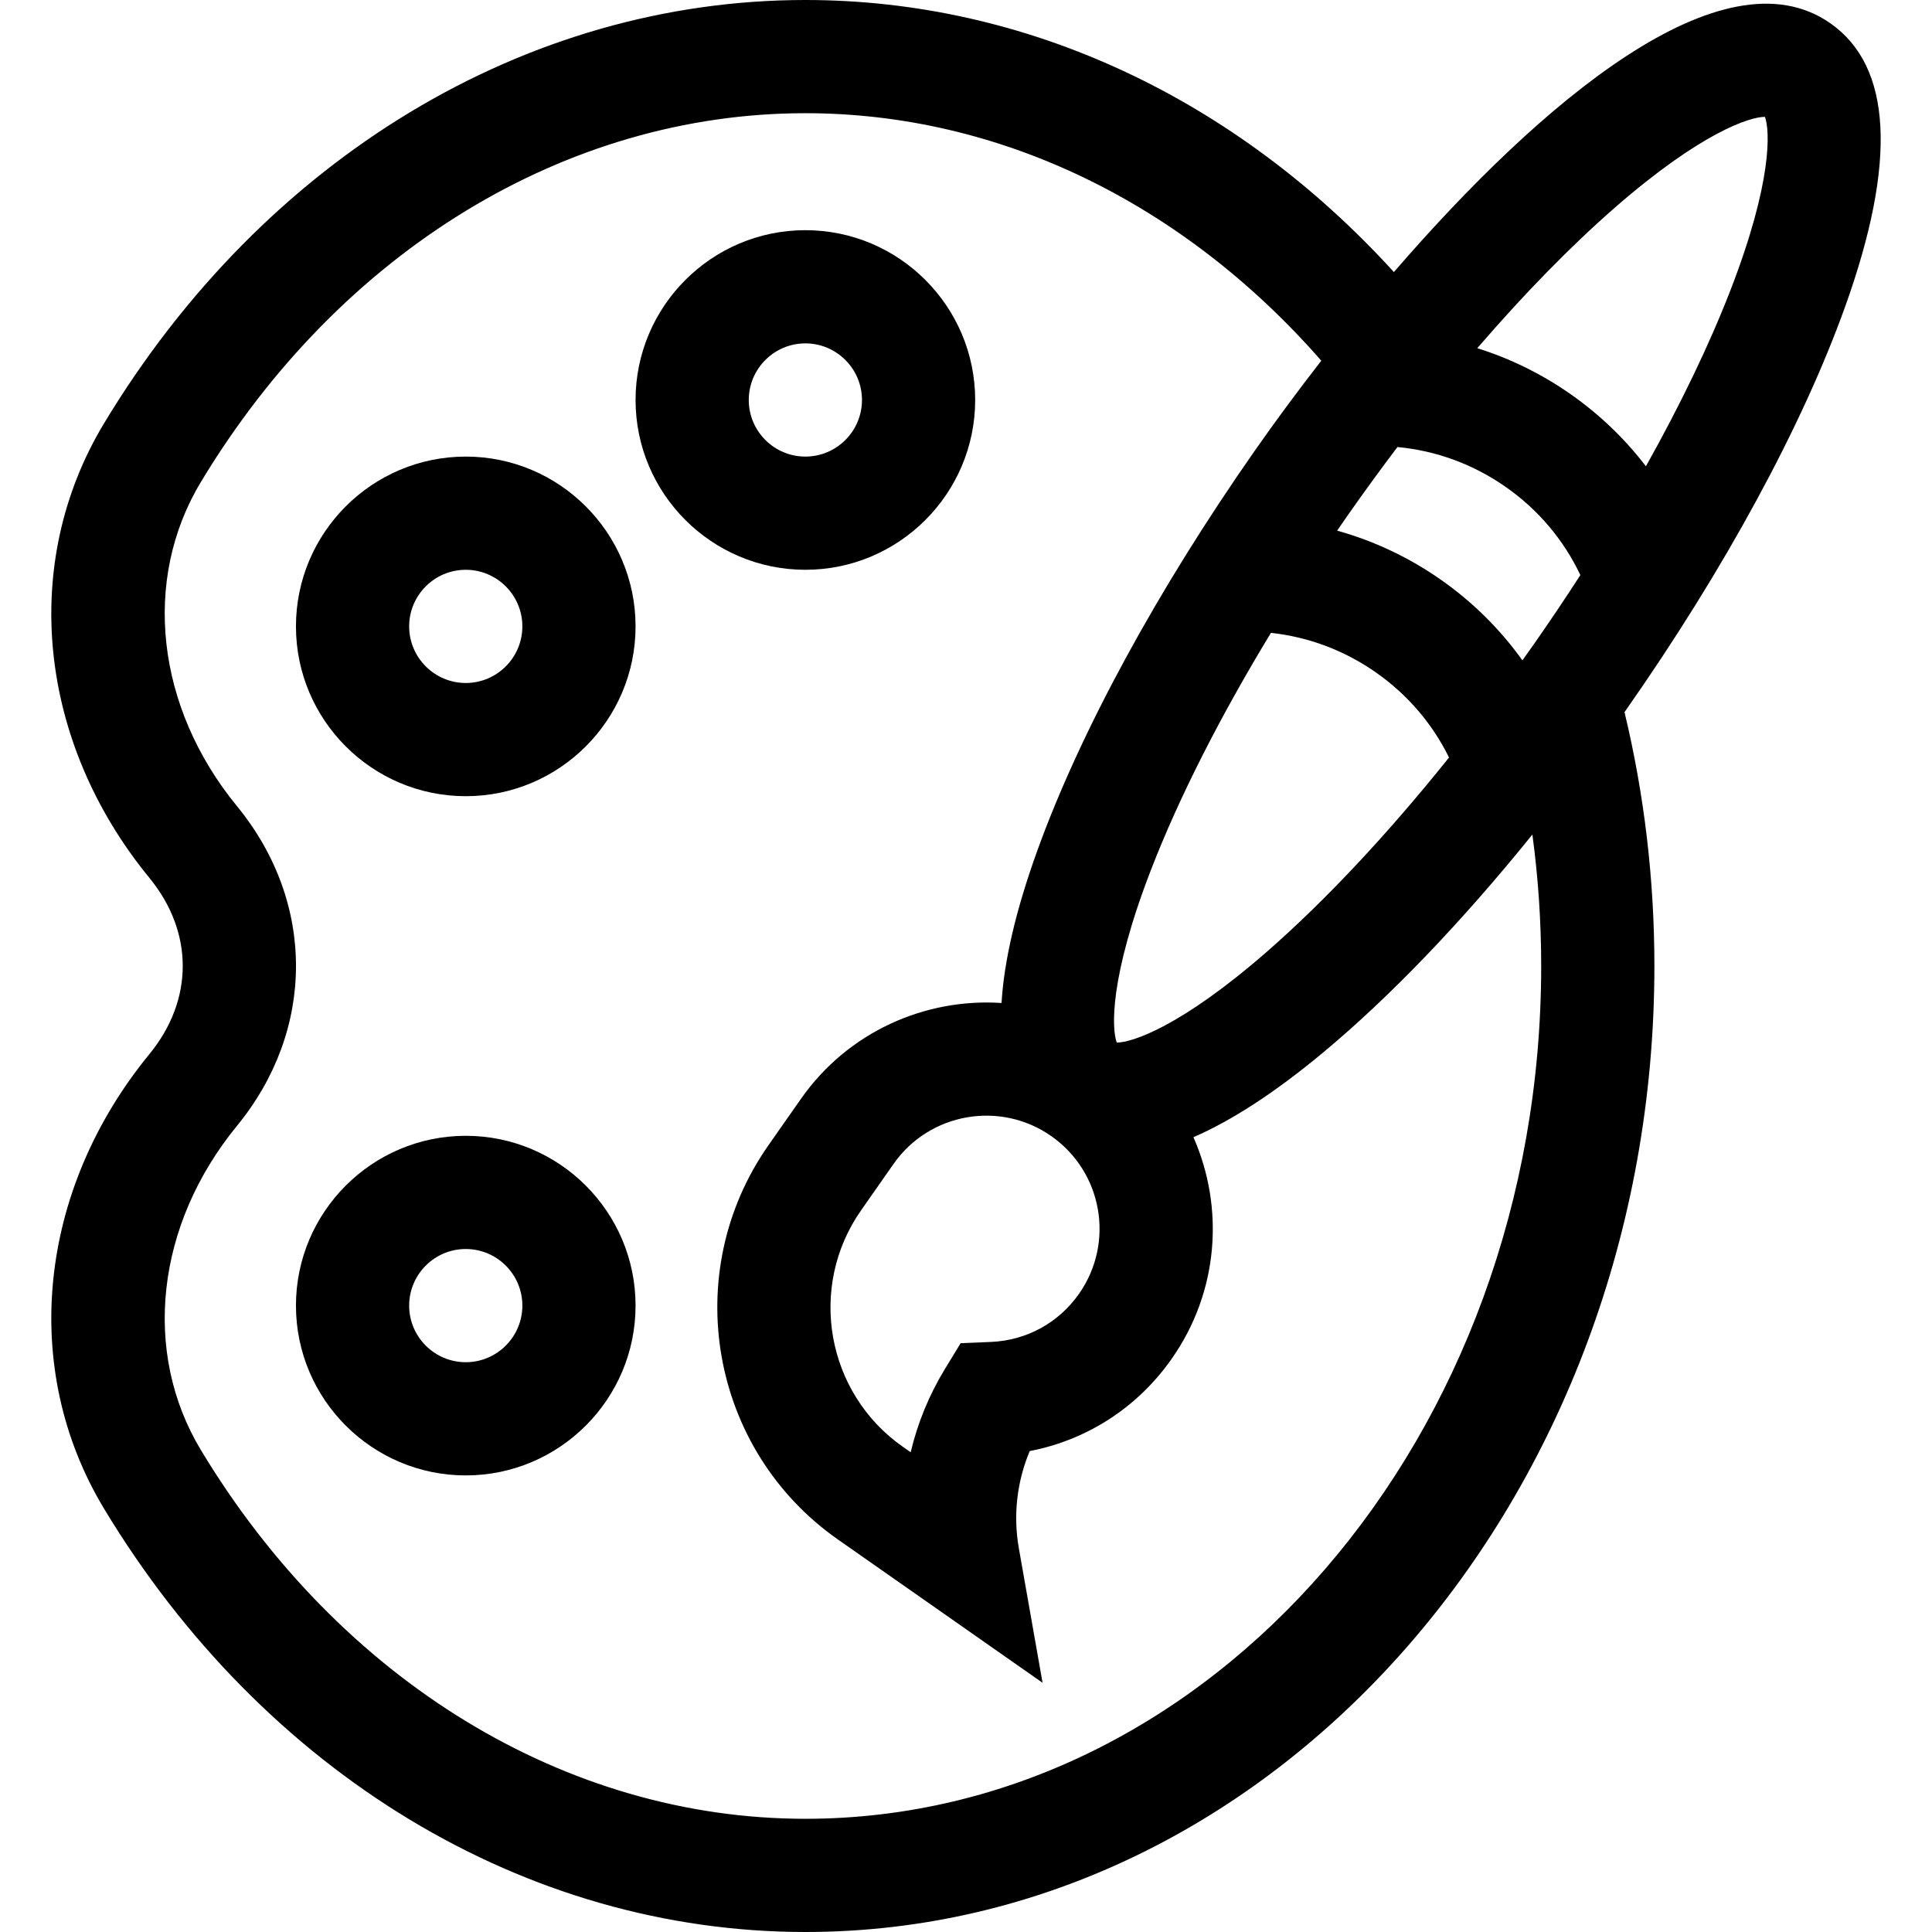
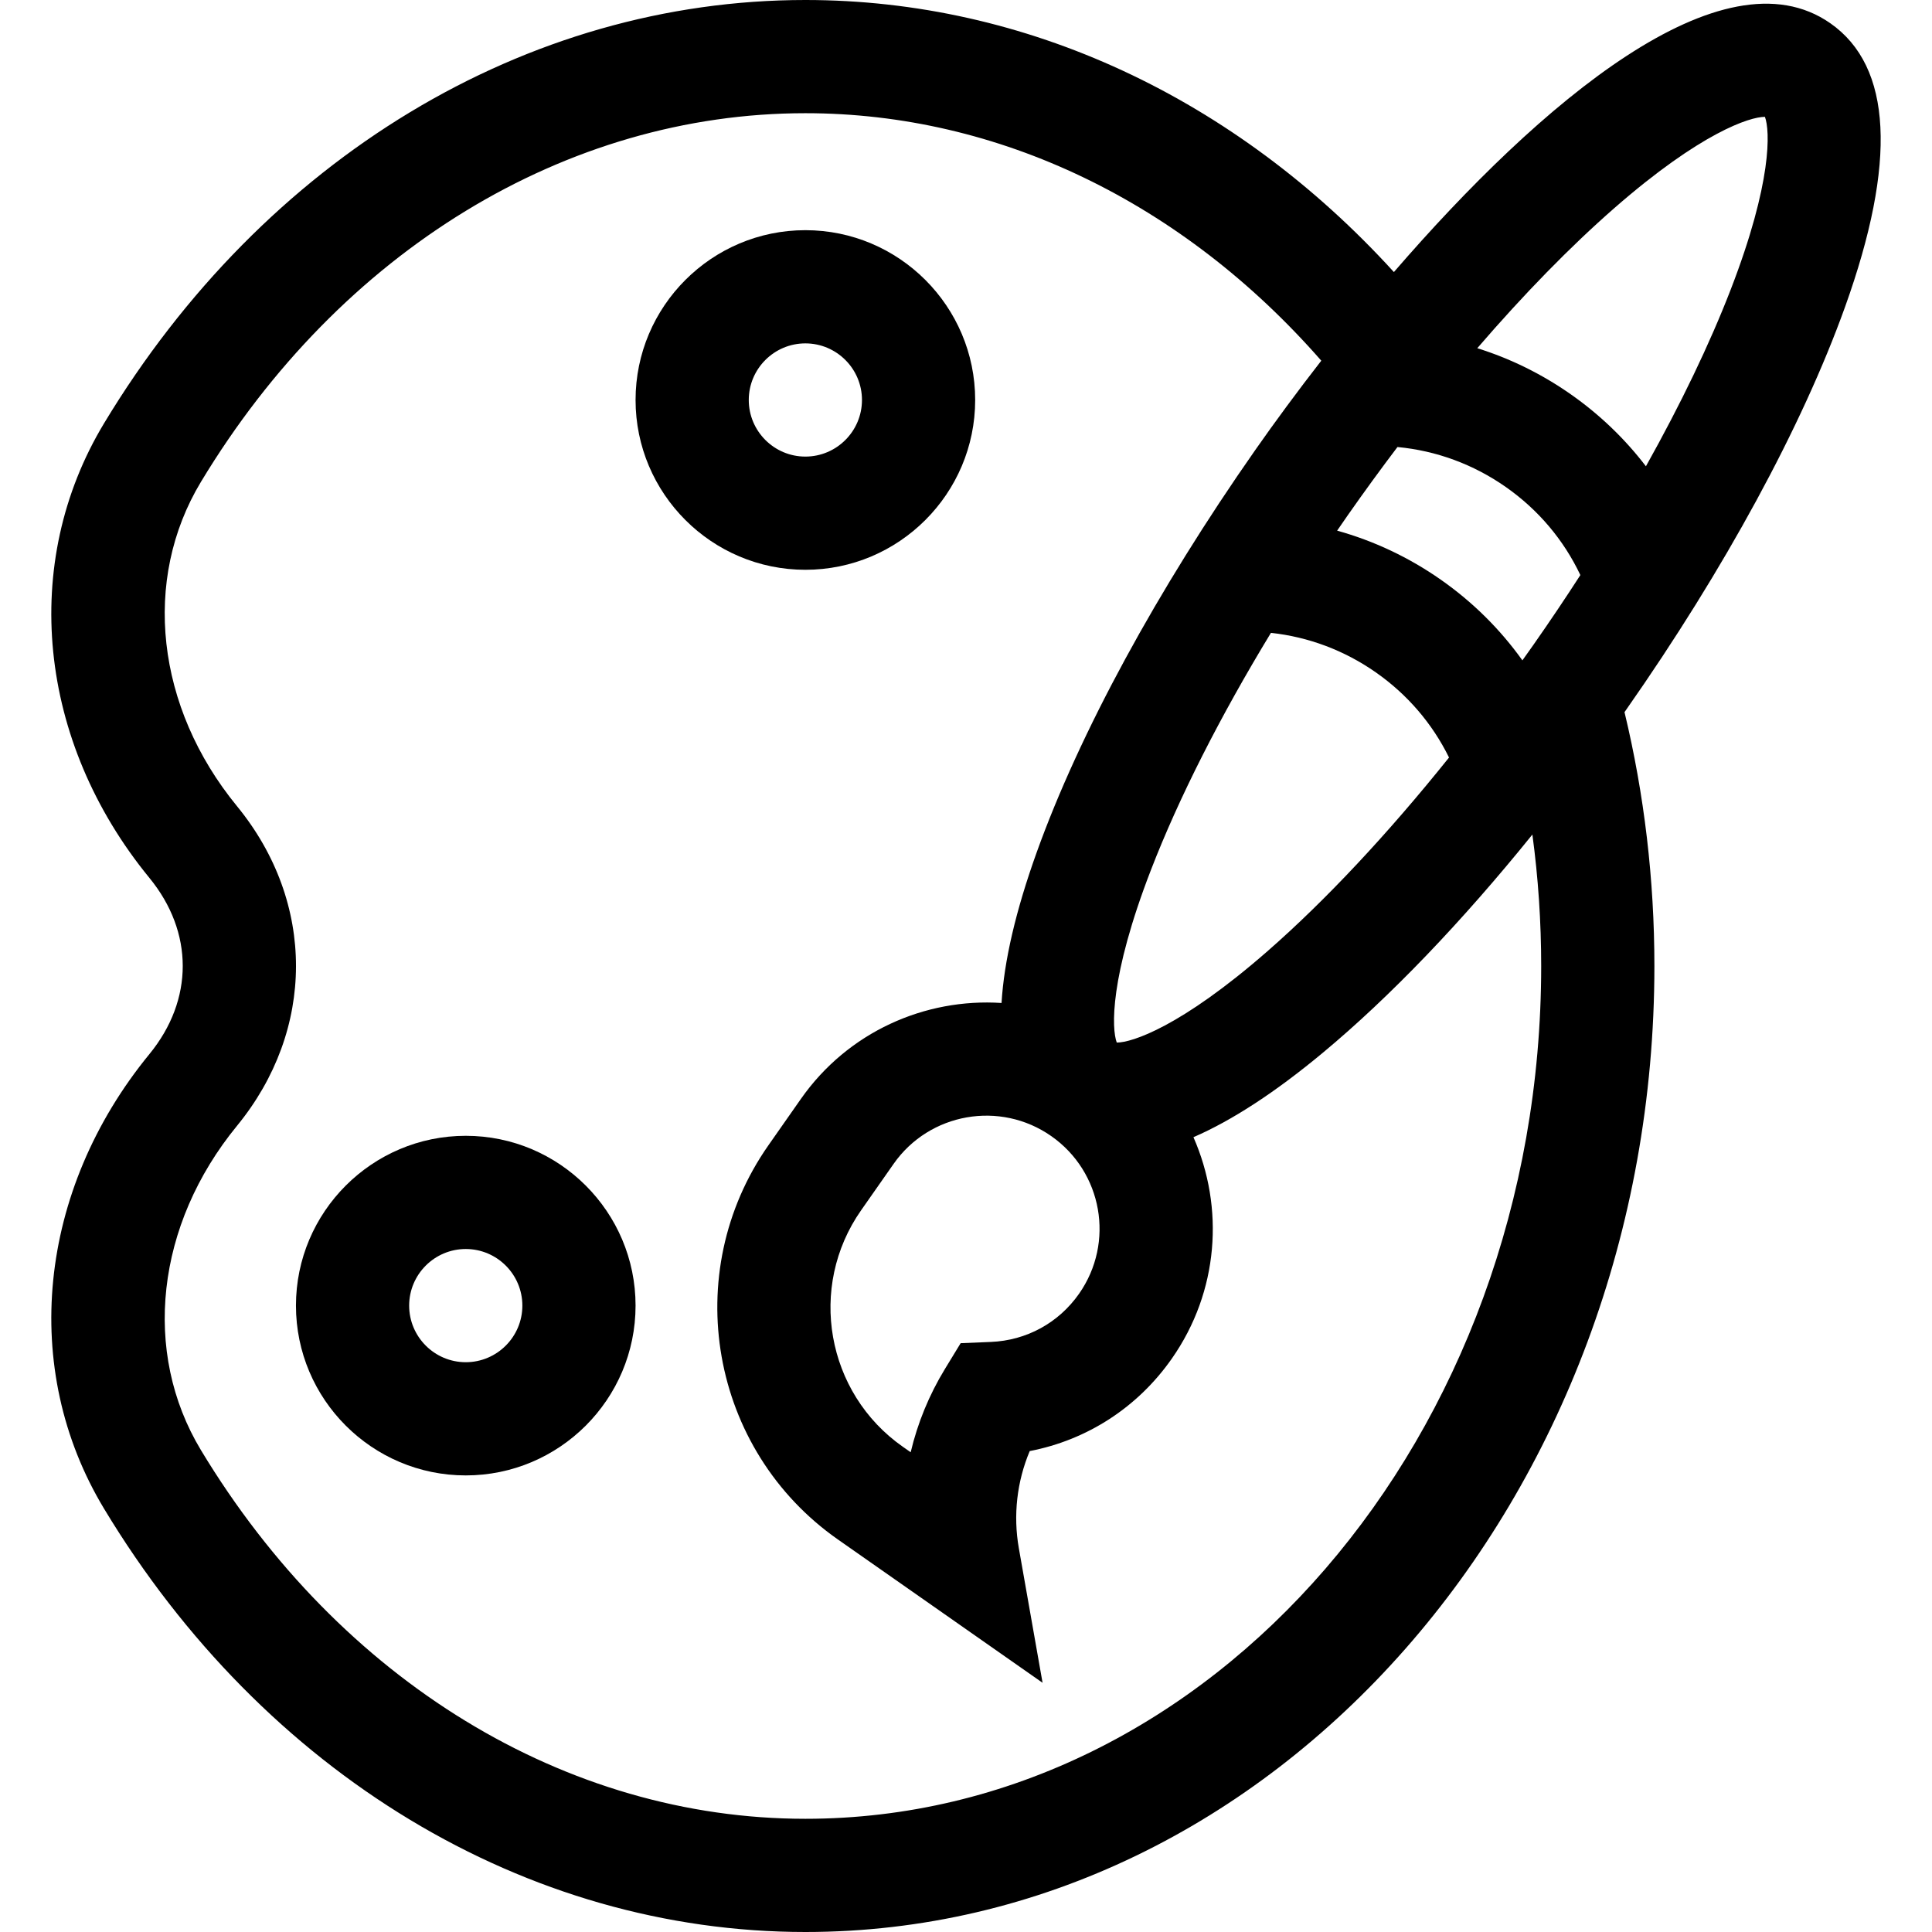
<svg xmlns="http://www.w3.org/2000/svg" version="1.1" id="Capa_1" x="0px" y="0px" viewBox="0 0 512 512" style="enable-background:new 0 0 512 512;" xml:space="preserve">
  <g>
    <g>
      <path d="M213.431,61c-24.813,0-45,20.187-45,45s20.187,45,45,45c24.813,0,45-20.187,45-45S238.244,61,213.431,61z M213.431,121    c-8.271,0-15-6.729-15-15s6.729-15,15-15s15,6.729,15,15S221.702,121,213.431,121z" />
    </g>
  </g>
  <g>
    <g>
-       <path d="M123.431,121c-24.813,0-45,20.187-45,45s20.187,45,45,45c24.813,0,45-20.187,45-45S148.244,121,123.431,121z M123.431,181    c-8.271,0-15-6.729-15-15s6.729-15,15-15s15,6.729,15,15S131.702,181,123.431,181z" />
-     </g>
+       </g>
  </g>
  <g>
    <g>
      <path d="M123.431,301c-24.813,0-45,20.187-45,45s20.187,45,45,45c24.813,0,45-20.187,45-45S148.244,301,123.431,301z M123.431,361    c-8.271,0-15-6.729-15-15s6.729-15,15-15s15,6.729,15,15S131.702,361,123.431,361z" />
    </g>
  </g>
  <g>
    <g>
      <path d="M488.942,81.374c13.798-38.44,12.499-63.738-3.86-75.193c-28.564-20.003-76.879,21.025-115.684,65.915    C327.389,25.96,271.895,0,213.431,0C139.428,0,69.948,41.941,27.57,112.192C5.246,149.201,9.968,196.487,39.602,232.66    c11.764,14.362,11.777,32.302,0,46.68C9.968,315.513,5.246,362.799,27.57,399.808C69.948,470.059,139.428,512,213.431,512    c124.065,0,225-114.841,225-256c0-22.85-2.669-45.447-7.921-67.282c0.159-0.226,0.318-0.45,0.477-0.676    C457.009,150.879,477.591,112.997,488.942,81.374z M213.43,481.998c-63.396,0-123.273-36.519-160.172-97.688    c-15.681-25.994-11.932-59.735,9.551-85.959c20.759-25.341,20.923-59.161,0-84.702c-21.483-26.224-25.231-59.965-9.55-85.96    C90.157,66.519,150.035,30,213.431,30c51.223,0,100.04,23.662,136.723,65.587c-6.377,8.201-12.263,16.197-17.465,23.626    c-26.022,37.164-46.604,75.046-57.955,106.668c-5.544,15.445-8.645,28.763-9.317,39.919c-20.253-1.33-40.712,7.629-53.179,25.434    l-8.604,12.287c-23.72,33.876-15.458,80.734,18.418,104.455l54.239,37.978l-6.289-35.663c-1.539-8.729-0.512-17.656,2.885-25.741    c15.191-2.926,28.594-11.555,37.648-24.487c12.497-17.847,13.947-40.045,5.739-58.693c10.248-4.448,21.691-11.903,34.299-22.387    c17.789-14.792,36.87-34.714,55.525-57.821c1.547,11.475,2.332,23.115,2.332,34.836    C408.43,380.615,320.953,481.998,213.43,481.998z M364.632,178.203c8.357,5.852,14.95,13.557,19.376,22.548    c-16.184,20.194-32.717,37.875-48.144,51.354c-22.96,20.062-35.939,24.182-39.858,24.182c-0.018,0-0.036,0-0.054,0    c-1.354-3.607-1.977-17.207,9.073-45.775c7.39-19.105,18.349-40.687,31.789-62.8C346.778,168.798,356.273,172.351,364.632,178.203    z M285.962,342.856c-5.409,7.726-13.926,12.38-23.367,12.771l-8.012,0.332l-4.175,6.847c-4.201,6.89-7.241,14.336-9.067,22.055    l-2.082-1.458c-20.325-14.232-25.283-42.348-11.051-62.673l8.604-12.287c9.521-13.596,28.275-16.825,41.782-7.368    C292.175,310.585,295.474,329.272,285.962,342.856z M406.412,170.834c-0.981,1.4-1.97,2.784-2.959,4.17    c-5.876-8.222-13.137-15.441-21.616-21.377c-8.478-5.936-17.746-10.291-27.482-13c0.965-1.403,1.926-2.807,2.907-4.207    c4.293-6.128,8.663-12.125,13.081-17.954c10.278,0.968,20.1,4.563,28.702,10.587c8.604,6.024,15.343,14.01,19.767,23.346    C414.845,158.545,410.704,164.704,406.412,170.834z M416.252,104.478c-7.685-5.382-16.016-9.466-24.757-12.203    c12.32-14.29,24.636-26.917,36.318-37.125c22.959-20.062,35.938-24.182,39.857-24.182c0.018,0,0.037,0,0.054,0    c1.354,3.608,1.977,17.207-9.073,45.775c-5.597,14.469-13.25,30.362-22.466,46.827    C430.623,116.291,423.936,109.859,416.252,104.478z" />
    </g>
  </g>
  <g>
</g>
  <g>
</g>
  <g>
</g>
  <g>
</g>
  <g>
</g>
  <g>
</g>
  <g>
</g>
  <g>
</g>
  <g>
</g>
  <g>
</g>
  <g>
</g>
  <g>
</g>
  <g>
</g>
  <g>
</g>
  <g>
</g>
</svg>